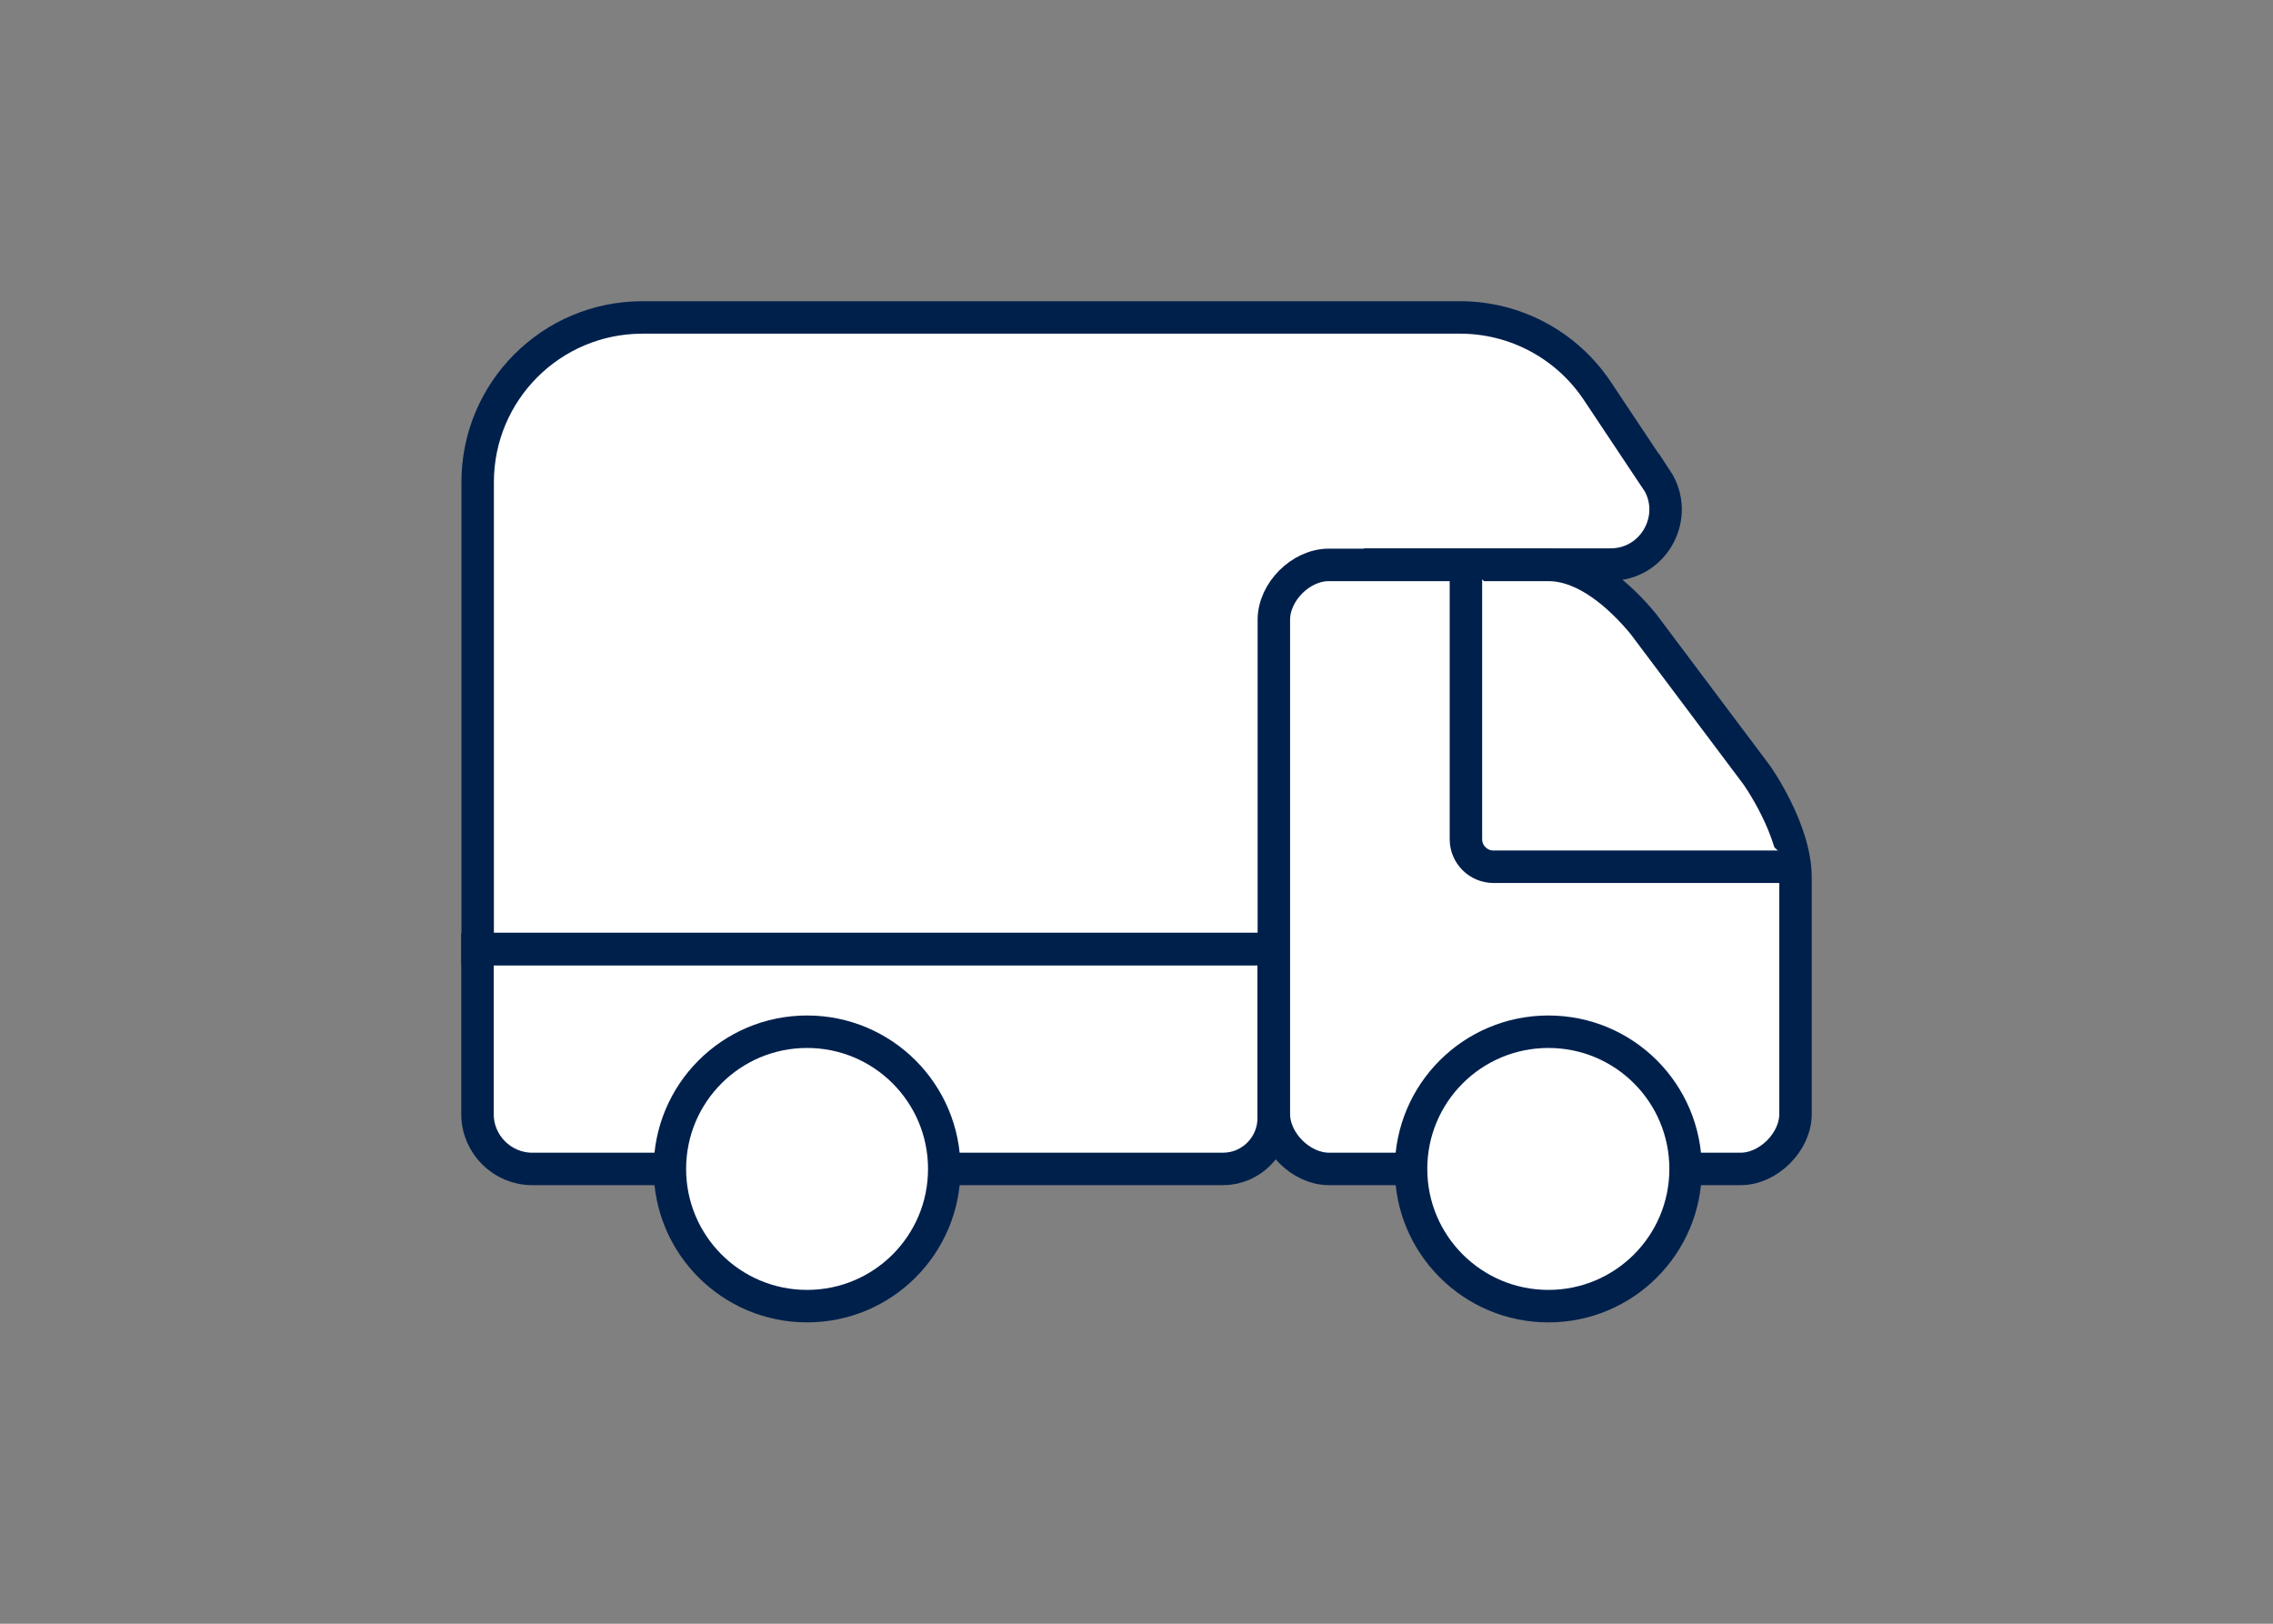
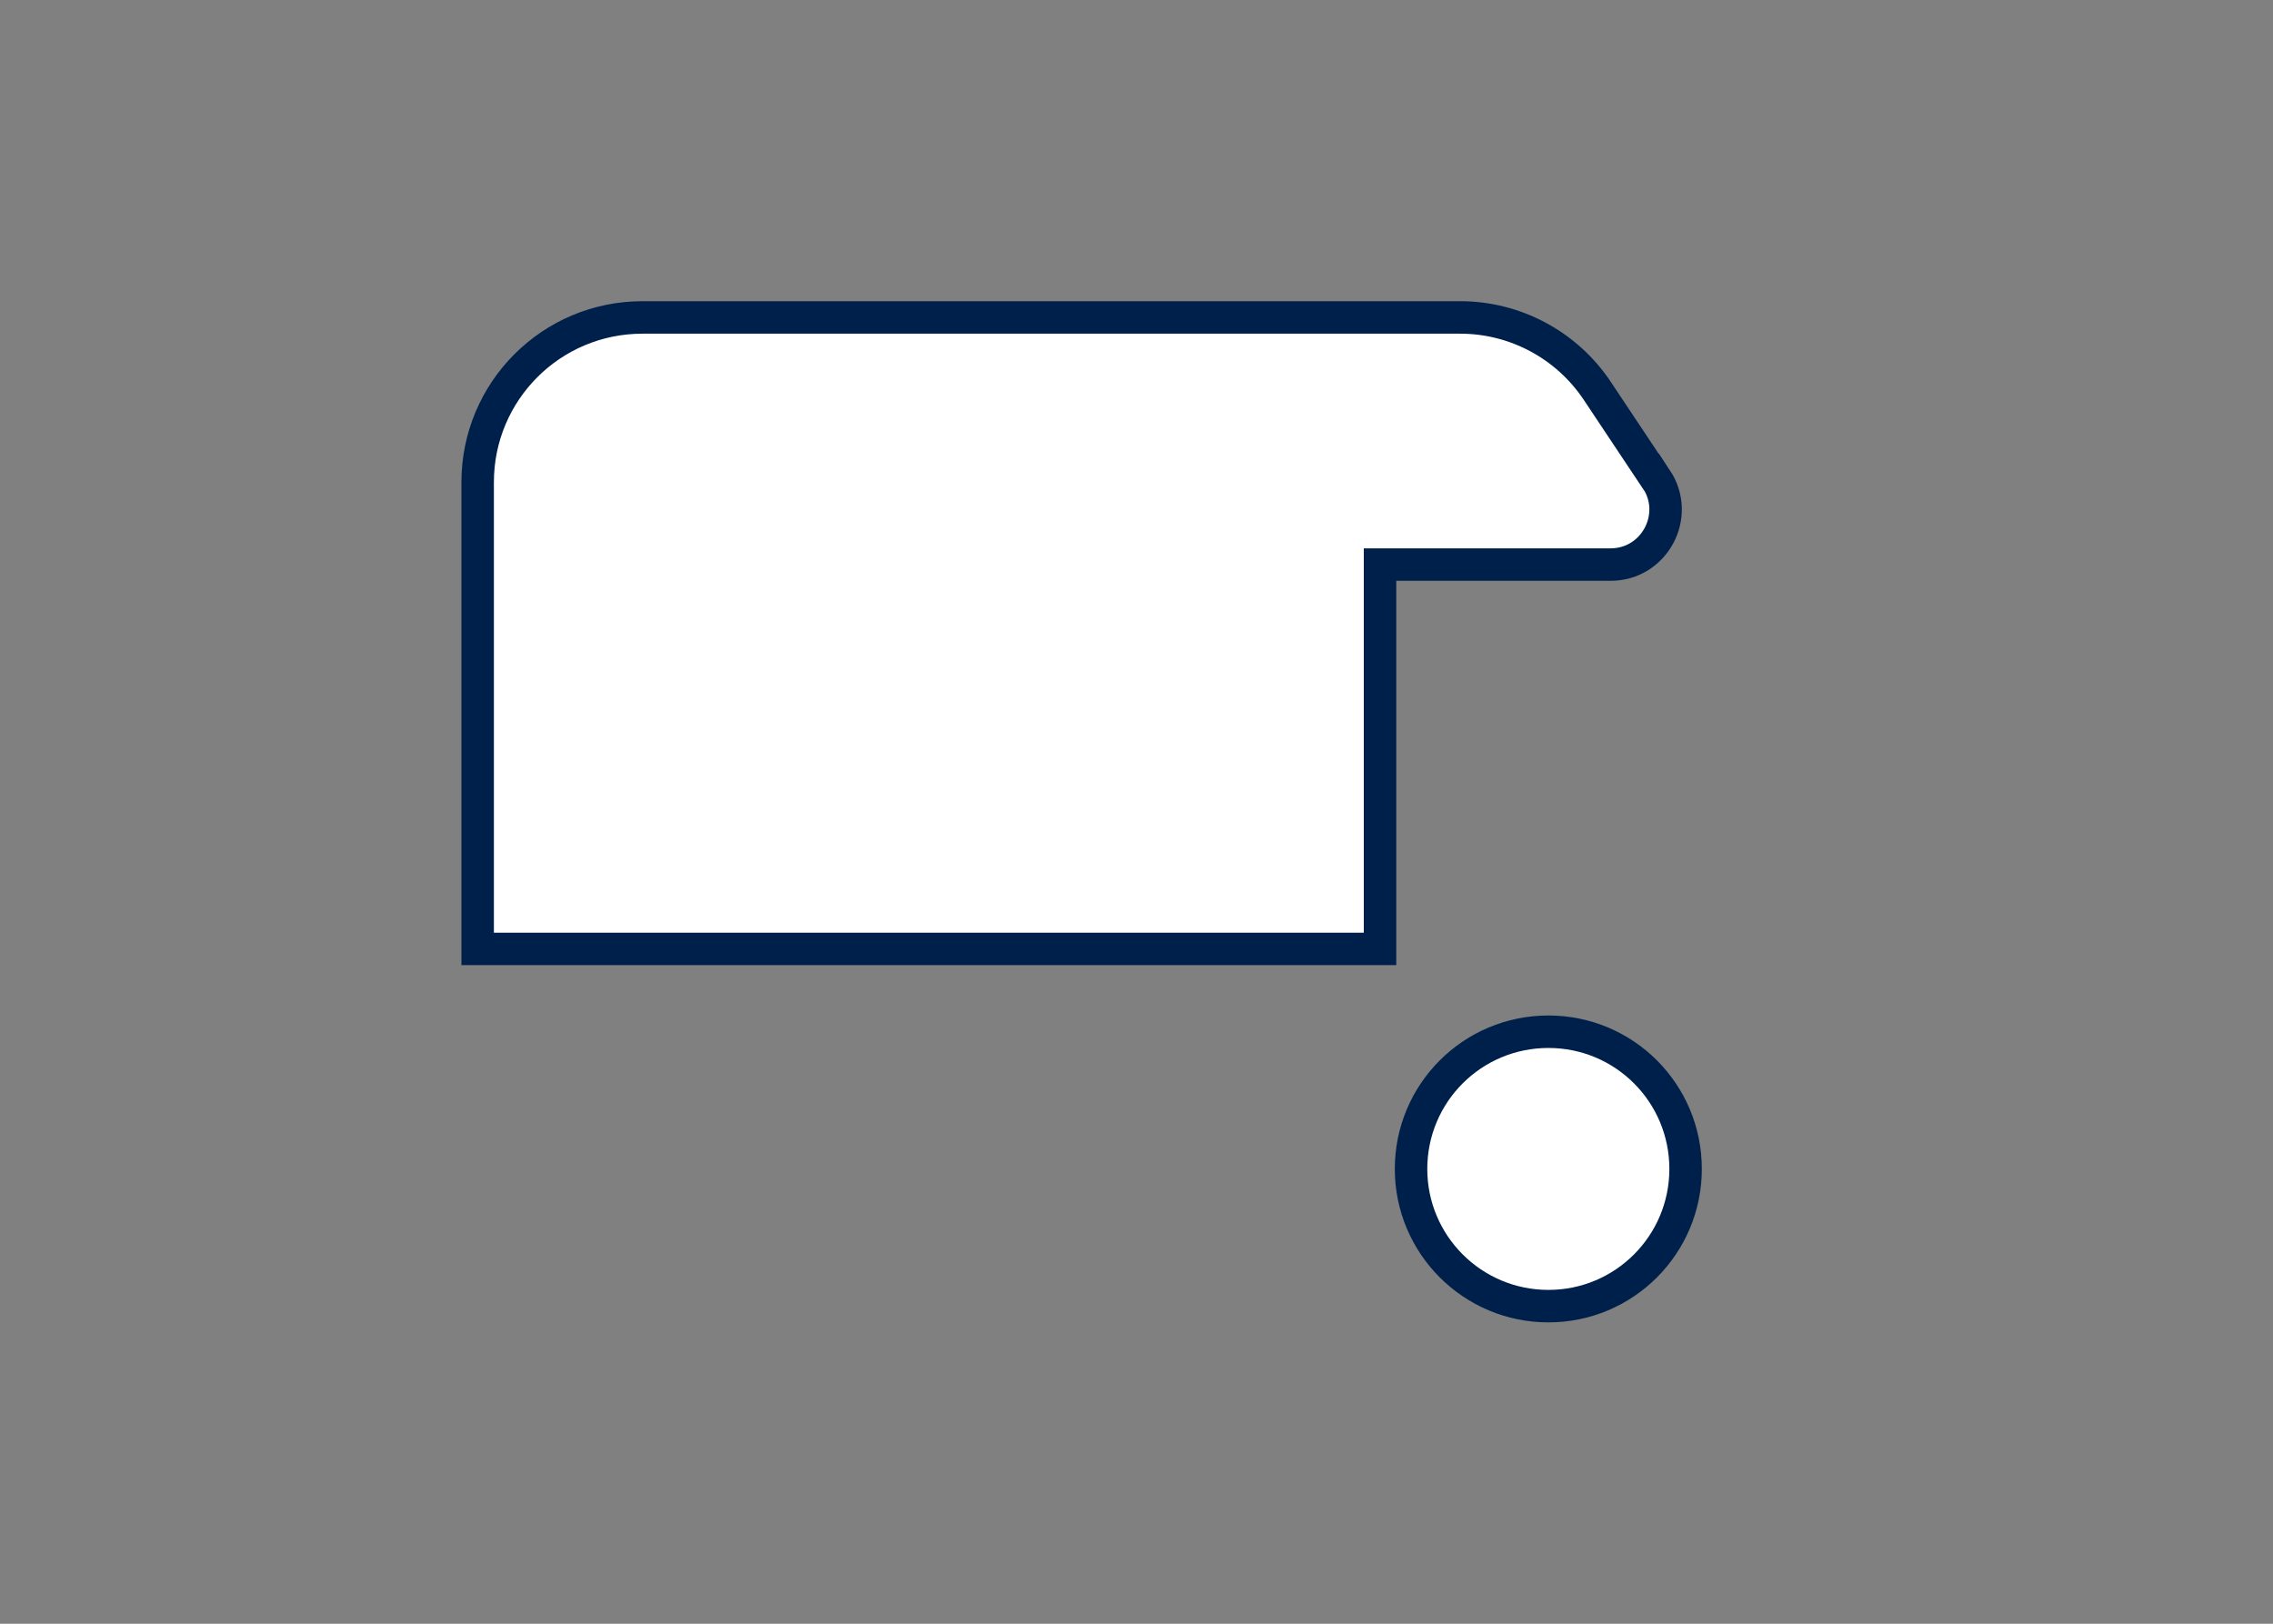
<svg xmlns="http://www.w3.org/2000/svg" id="Layer_1" data-name="Layer 1" viewBox="0 0 140 100">
  <rect x="0" y="0" width="140" height="100" fill="#808080" stroke="none" />
  <defs>
    <style> .cls-1 { fill: #fff; stroke: #00204c; stroke-miterlimit: 7.4; stroke-width: 2px; } </style>
  </defs>
  <g id="surface518">
    <path class="cls-1" d="M102.01,29.52l-3.63-5.45c-1.88-2.82-5.05-4.52-8.44-4.52h-50.37c-5.61,0-10.15,4.54-10.15,10.15v28.74h55.58v-23.67h14.2c2.7,0,4.31-3.01,2.82-5.26Z" />
-     <path class="cls-1" d="M58.16,71.99h17.17c1.72,0,3.12-1.41,3.12-3.12v-10.41H29.41v10.16c0,1.86,1.53,3.37,3.37,3.37h8.47" />
-     <path class="cls-1" d="M58.16,71.99c0,4.67-3.78,8.45-8.45,8.45s-8.45-3.78-8.45-8.45,3.78-8.45,8.45-8.45,8.45,3.78,8.45,8.45Z" />
-     <path class="cls-1" d="M104.03,71.99h3.18c1.71,0,3.38-1.66,3.38-3.38v-14.57c0-2.96-2.39-6.31-2.39-6.31l-6.98-9.3c-1.42-1.72-3.56-3.64-5.85-3.64h-13.53c-1.72,0-3.38,1.66-3.38,3.38v30.44c0,1.71,1.67,3.37,3.38,3.38h5.07" />
    <path class="cls-1" d="M103.82,71.99c0,4.67-3.78,8.45-8.45,8.45s-8.46-3.78-8.46-8.45,3.78-8.45,8.46-8.45,8.45,3.78,8.45,8.45Z" />
  </g>
-   <path class="cls-1" d="M110.59,53.38h-18.6c-.94,0-1.7-.76-1.7-1.7v-16.91" />
</svg>